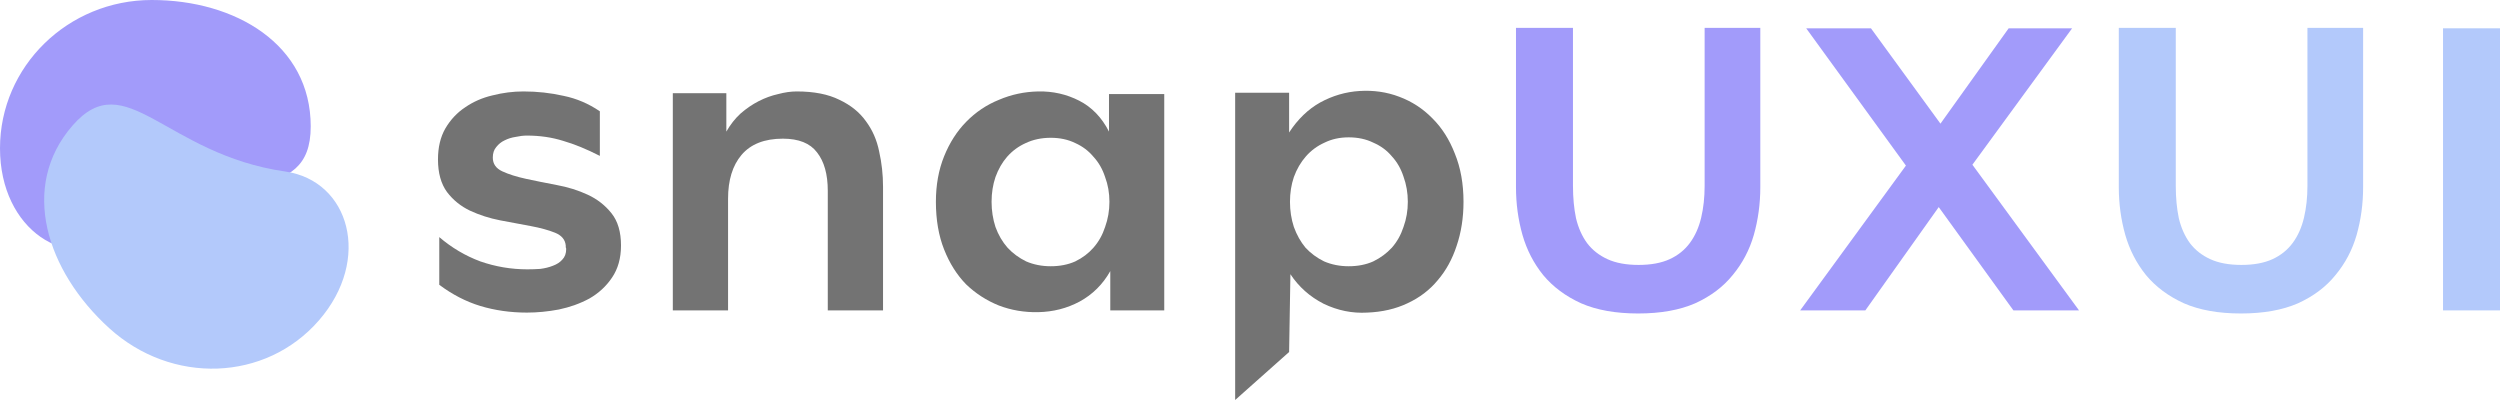
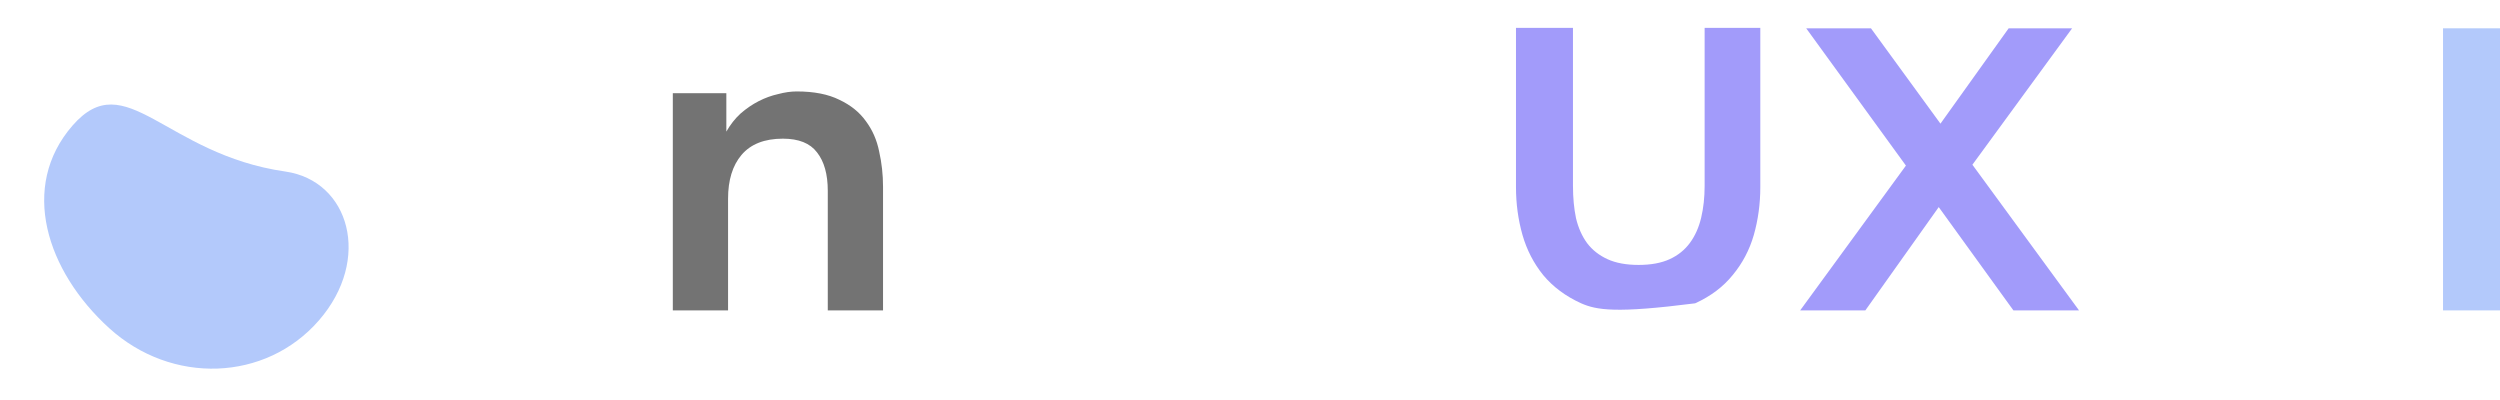
<svg xmlns="http://www.w3.org/2000/svg" width="350" height="56" viewBox="0 0 350 56" fill="none">
  <path d="M342.023 43.454V3.963H350V43.454H342.023Z" fill="#B3C9FB" />
-   <path d="M304.609 3.901V26.026C304.609 27.674 304.75 29.178 305.032 30.538C305.355 31.897 305.878 33.072 306.604 34.06C307.329 35.008 308.275 35.75 309.444 36.285C310.612 36.821 312.063 37.089 313.795 37.089C315.527 37.089 316.978 36.821 318.146 36.285C319.315 35.75 320.261 34.987 320.987 33.999C321.712 33.01 322.235 31.836 322.558 30.476C322.88 29.116 323.041 27.633 323.041 26.026V3.901H330.837V26.212C330.837 28.519 330.535 30.744 329.931 32.886C329.326 34.987 328.339 36.862 326.969 38.51C325.64 40.158 323.887 41.477 321.712 42.465C319.536 43.413 316.877 43.887 313.735 43.887C310.592 43.887 307.933 43.413 305.757 42.465C303.582 41.477 301.809 40.158 300.439 38.51C299.11 36.862 298.143 34.987 297.539 32.886C296.934 30.744 296.632 28.519 296.632 26.212V3.901H304.609Z" fill="#B3C9FB" />
  <path d="M252.023 43.454L266.829 23.183L252.869 3.963H261.934L271.664 17.312L281.212 3.963H290.096L276.136 23.06L291.063 43.454H281.877L271.422 28.993L261.149 43.454H252.023Z" fill="#A29BFA" />
-   <path d="M220.216 3.901C220.216 12.542 220.216 17.386 220.216 26.026C220.216 27.674 220.357 29.178 220.639 30.538C220.961 31.897 221.485 33.072 222.21 34.06C222.935 35.008 223.882 35.75 225.05 36.285C226.219 36.821 227.669 37.089 229.401 37.089C231.134 37.089 232.584 36.821 233.753 36.285C234.921 35.75 235.868 34.987 236.593 33.999C237.318 33.01 237.842 31.836 238.164 30.476C238.486 29.116 238.648 27.633 238.648 26.026V3.901H246.443V26.212C246.443 28.519 246.141 30.744 245.537 32.886C244.933 34.987 243.946 36.862 242.576 38.51C241.246 40.158 239.494 41.477 237.318 42.465C235.143 43.413 232.483 43.887 229.341 43.887C226.198 43.887 223.539 43.413 221.364 42.465C219.188 41.477 217.416 40.158 216.046 38.51C214.716 36.862 213.749 34.987 213.145 32.886C212.541 30.744 212.238 28.519 212.238 26.212V3.901H220.216Z" fill="#A29BFA" />
-   <path d="M172.922 56V12.986H180.476V18.548C181.685 16.694 183.135 15.293 184.827 14.346C186.56 13.398 188.393 12.863 190.327 12.739C192.301 12.615 194.154 12.883 195.887 13.542C197.659 14.201 199.21 15.211 200.54 16.571C201.869 17.889 202.917 19.537 203.682 21.515C204.488 23.492 204.891 25.738 204.891 28.251C204.891 30.476 204.569 32.536 203.924 34.431C203.32 36.285 202.434 37.892 201.265 39.252C200.137 40.611 198.727 41.683 197.035 42.465C195.383 43.248 193.51 43.681 191.415 43.763C189.32 43.887 187.285 43.475 185.311 42.527C183.377 41.538 181.826 40.158 180.658 38.386L180.476 49.28L172.922 56ZM188.816 37.274C190.105 37.274 191.253 37.047 192.261 36.594C193.268 36.1 194.134 35.461 194.859 34.678C195.584 33.854 196.128 32.886 196.491 31.774C196.894 30.661 197.095 29.487 197.095 28.251C197.095 27.015 196.894 25.841 196.491 24.728C196.128 23.616 195.584 22.668 194.859 21.886C194.174 21.061 193.308 20.423 192.261 19.97C191.253 19.475 190.105 19.228 188.816 19.228C187.567 19.228 186.439 19.475 185.432 19.97C184.424 20.423 183.558 21.061 182.833 21.886C182.108 22.709 181.544 23.678 181.141 24.79C180.778 25.861 180.597 27.015 180.597 28.251C180.597 29.487 180.778 30.661 181.141 31.774C181.544 32.886 182.088 33.854 182.773 34.678C183.498 35.461 184.364 36.1 185.371 36.594C186.419 37.047 187.567 37.274 188.816 37.274Z" fill="#737373" />
-   <path d="M155.44 43.454V37.954C154.393 39.808 152.963 41.229 151.15 42.218C149.377 43.166 147.443 43.66 145.348 43.702C143.414 43.743 141.581 43.434 139.849 42.774C138.116 42.074 136.585 41.085 135.256 39.808C133.967 38.489 132.939 36.862 132.174 34.926C131.408 32.989 131.026 30.764 131.026 28.251C131.026 25.903 131.408 23.781 132.174 21.886C132.939 19.99 133.967 18.383 135.256 17.065C136.585 15.705 138.116 14.675 139.849 13.975C141.581 13.233 143.414 12.842 145.348 12.801C147.403 12.759 149.317 13.192 151.089 14.098C152.862 15.005 154.252 16.447 155.259 18.425V13.171H162.995V43.454H155.44ZM147.101 37.274C148.39 37.274 149.538 37.047 150.545 36.594C151.553 36.1 152.399 35.461 153.084 34.678C153.809 33.854 154.353 32.886 154.715 31.774C155.118 30.661 155.32 29.487 155.32 28.251C155.32 27.015 155.118 25.861 154.715 24.79C154.353 23.678 153.809 22.73 153.084 21.947C152.399 21.123 151.553 20.485 150.545 20.032C149.538 19.537 148.39 19.29 147.101 19.29C145.811 19.29 144.643 19.537 143.596 20.032C142.588 20.485 141.722 21.123 140.997 21.947C140.312 22.73 139.768 23.678 139.365 24.79C139.003 25.861 138.821 27.015 138.821 28.251C138.821 29.487 139.003 30.661 139.365 31.774C139.768 32.886 140.332 33.854 141.057 34.678C141.783 35.461 142.649 36.1 143.656 36.594C144.704 37.047 145.852 37.274 147.101 37.274Z" fill="#737373" />
+   <path d="M220.216 3.901C220.216 12.542 220.216 17.386 220.216 26.026C220.216 27.674 220.357 29.178 220.639 30.538C220.961 31.897 221.485 33.072 222.21 34.06C222.935 35.008 223.882 35.75 225.05 36.285C226.219 36.821 227.669 37.089 229.401 37.089C231.134 37.089 232.584 36.821 233.753 36.285C234.921 35.75 235.868 34.987 236.593 33.999C237.318 33.01 237.842 31.836 238.164 30.476C238.486 29.116 238.648 27.633 238.648 26.026V3.901H246.443V26.212C246.443 28.519 246.141 30.744 245.537 32.886C244.933 34.987 243.946 36.862 242.576 38.51C241.246 40.158 239.494 41.477 237.318 42.465C226.198 43.887 223.539 43.413 221.364 42.465C219.188 41.477 217.416 40.158 216.046 38.51C214.716 36.862 213.749 34.987 213.145 32.886C212.541 30.744 212.238 28.519 212.238 26.212V3.901H220.216Z" fill="#A29BFA" />
  <path d="M94.194 43.454V13.048H101.688V18.425C102.252 17.436 102.917 16.591 103.682 15.891C104.488 15.19 105.334 14.614 106.22 14.16C107.107 13.707 108.013 13.377 108.94 13.171C109.866 12.924 110.733 12.801 111.538 12.801C113.956 12.801 115.95 13.192 117.521 13.975C119.092 14.716 120.321 15.705 121.208 16.941C122.134 18.177 122.759 19.599 123.081 21.206C123.444 22.812 123.625 24.461 123.625 26.15V43.454H115.889V26.706C115.889 24.399 115.386 22.607 114.379 21.329C113.412 20.052 111.82 19.413 109.604 19.413C107.026 19.413 105.092 20.176 103.803 21.7C102.554 23.183 101.929 25.223 101.929 27.819V43.454H94.194Z" fill="#737373" />
-   <path d="M61.498 39.87V33.195C63.231 34.678 65.144 35.812 67.24 36.594C69.375 37.336 71.57 37.707 73.827 37.707C74.431 37.707 75.035 37.686 75.64 37.645C76.284 37.562 76.868 37.418 77.392 37.212C77.956 37.006 78.4 36.718 78.722 36.347C79.084 35.976 79.266 35.482 79.266 34.864C79.266 34.781 79.246 34.699 79.205 34.617C79.205 34.534 79.205 34.452 79.205 34.369C79.125 33.545 78.621 32.948 77.694 32.577C76.768 32.206 75.64 31.897 74.31 31.65C72.981 31.403 71.55 31.135 70.019 30.847C68.529 30.558 67.119 30.105 65.789 29.487C64.5 28.869 63.432 28.004 62.586 26.891C61.74 25.738 61.317 24.213 61.317 22.318C61.317 20.629 61.66 19.187 62.344 17.992C63.07 16.756 63.996 15.767 65.124 15.025C66.252 14.243 67.522 13.687 68.932 13.357C70.382 12.986 71.832 12.801 73.283 12.801C75.217 12.801 77.09 13.007 78.903 13.419C80.716 13.79 82.408 14.511 83.979 15.582V21.824C82.126 20.876 80.414 20.176 78.843 19.722C77.271 19.228 75.579 18.981 73.766 18.981C73.283 18.981 72.759 19.043 72.195 19.166C71.631 19.249 71.107 19.413 70.624 19.661C70.181 19.867 69.798 20.176 69.475 20.588C69.153 20.959 68.992 21.453 68.992 22.071C68.992 22.936 69.435 23.575 70.322 23.987C71.208 24.399 72.316 24.749 73.645 25.037C74.975 25.326 76.405 25.614 77.936 25.903C79.507 26.191 80.958 26.644 82.287 27.262C83.617 27.88 84.725 28.745 85.611 29.858C86.498 30.97 86.941 32.474 86.941 34.369C86.941 36.141 86.518 37.645 85.672 38.881C84.866 40.076 83.818 41.044 82.529 41.786C81.24 42.486 79.81 43.001 78.238 43.331C76.707 43.619 75.217 43.763 73.766 43.763C71.47 43.763 69.294 43.454 67.24 42.836C65.225 42.218 63.311 41.229 61.498 39.87Z" fill="#737373" />
-   <path d="M43.501 17.694C43.501 29.16 31.225 23.488 17.061 33.144C9.507 38.294 0 32.228 0 20.762C0 9.295 9.512 0 21.246 0C32.98 0 43.501 6.228 43.501 17.694Z" fill="#A29BFA" />
  <path d="M10.15 17.583C17.603 9.017 23.087 21.599 39.945 24.014C48.936 25.302 52.096 36.297 44.642 44.863C37.189 53.429 24.041 53.907 15.275 45.93C6.509 37.954 2.697 26.149 10.15 17.583Z" fill="#B3C9FB" />
</svg>